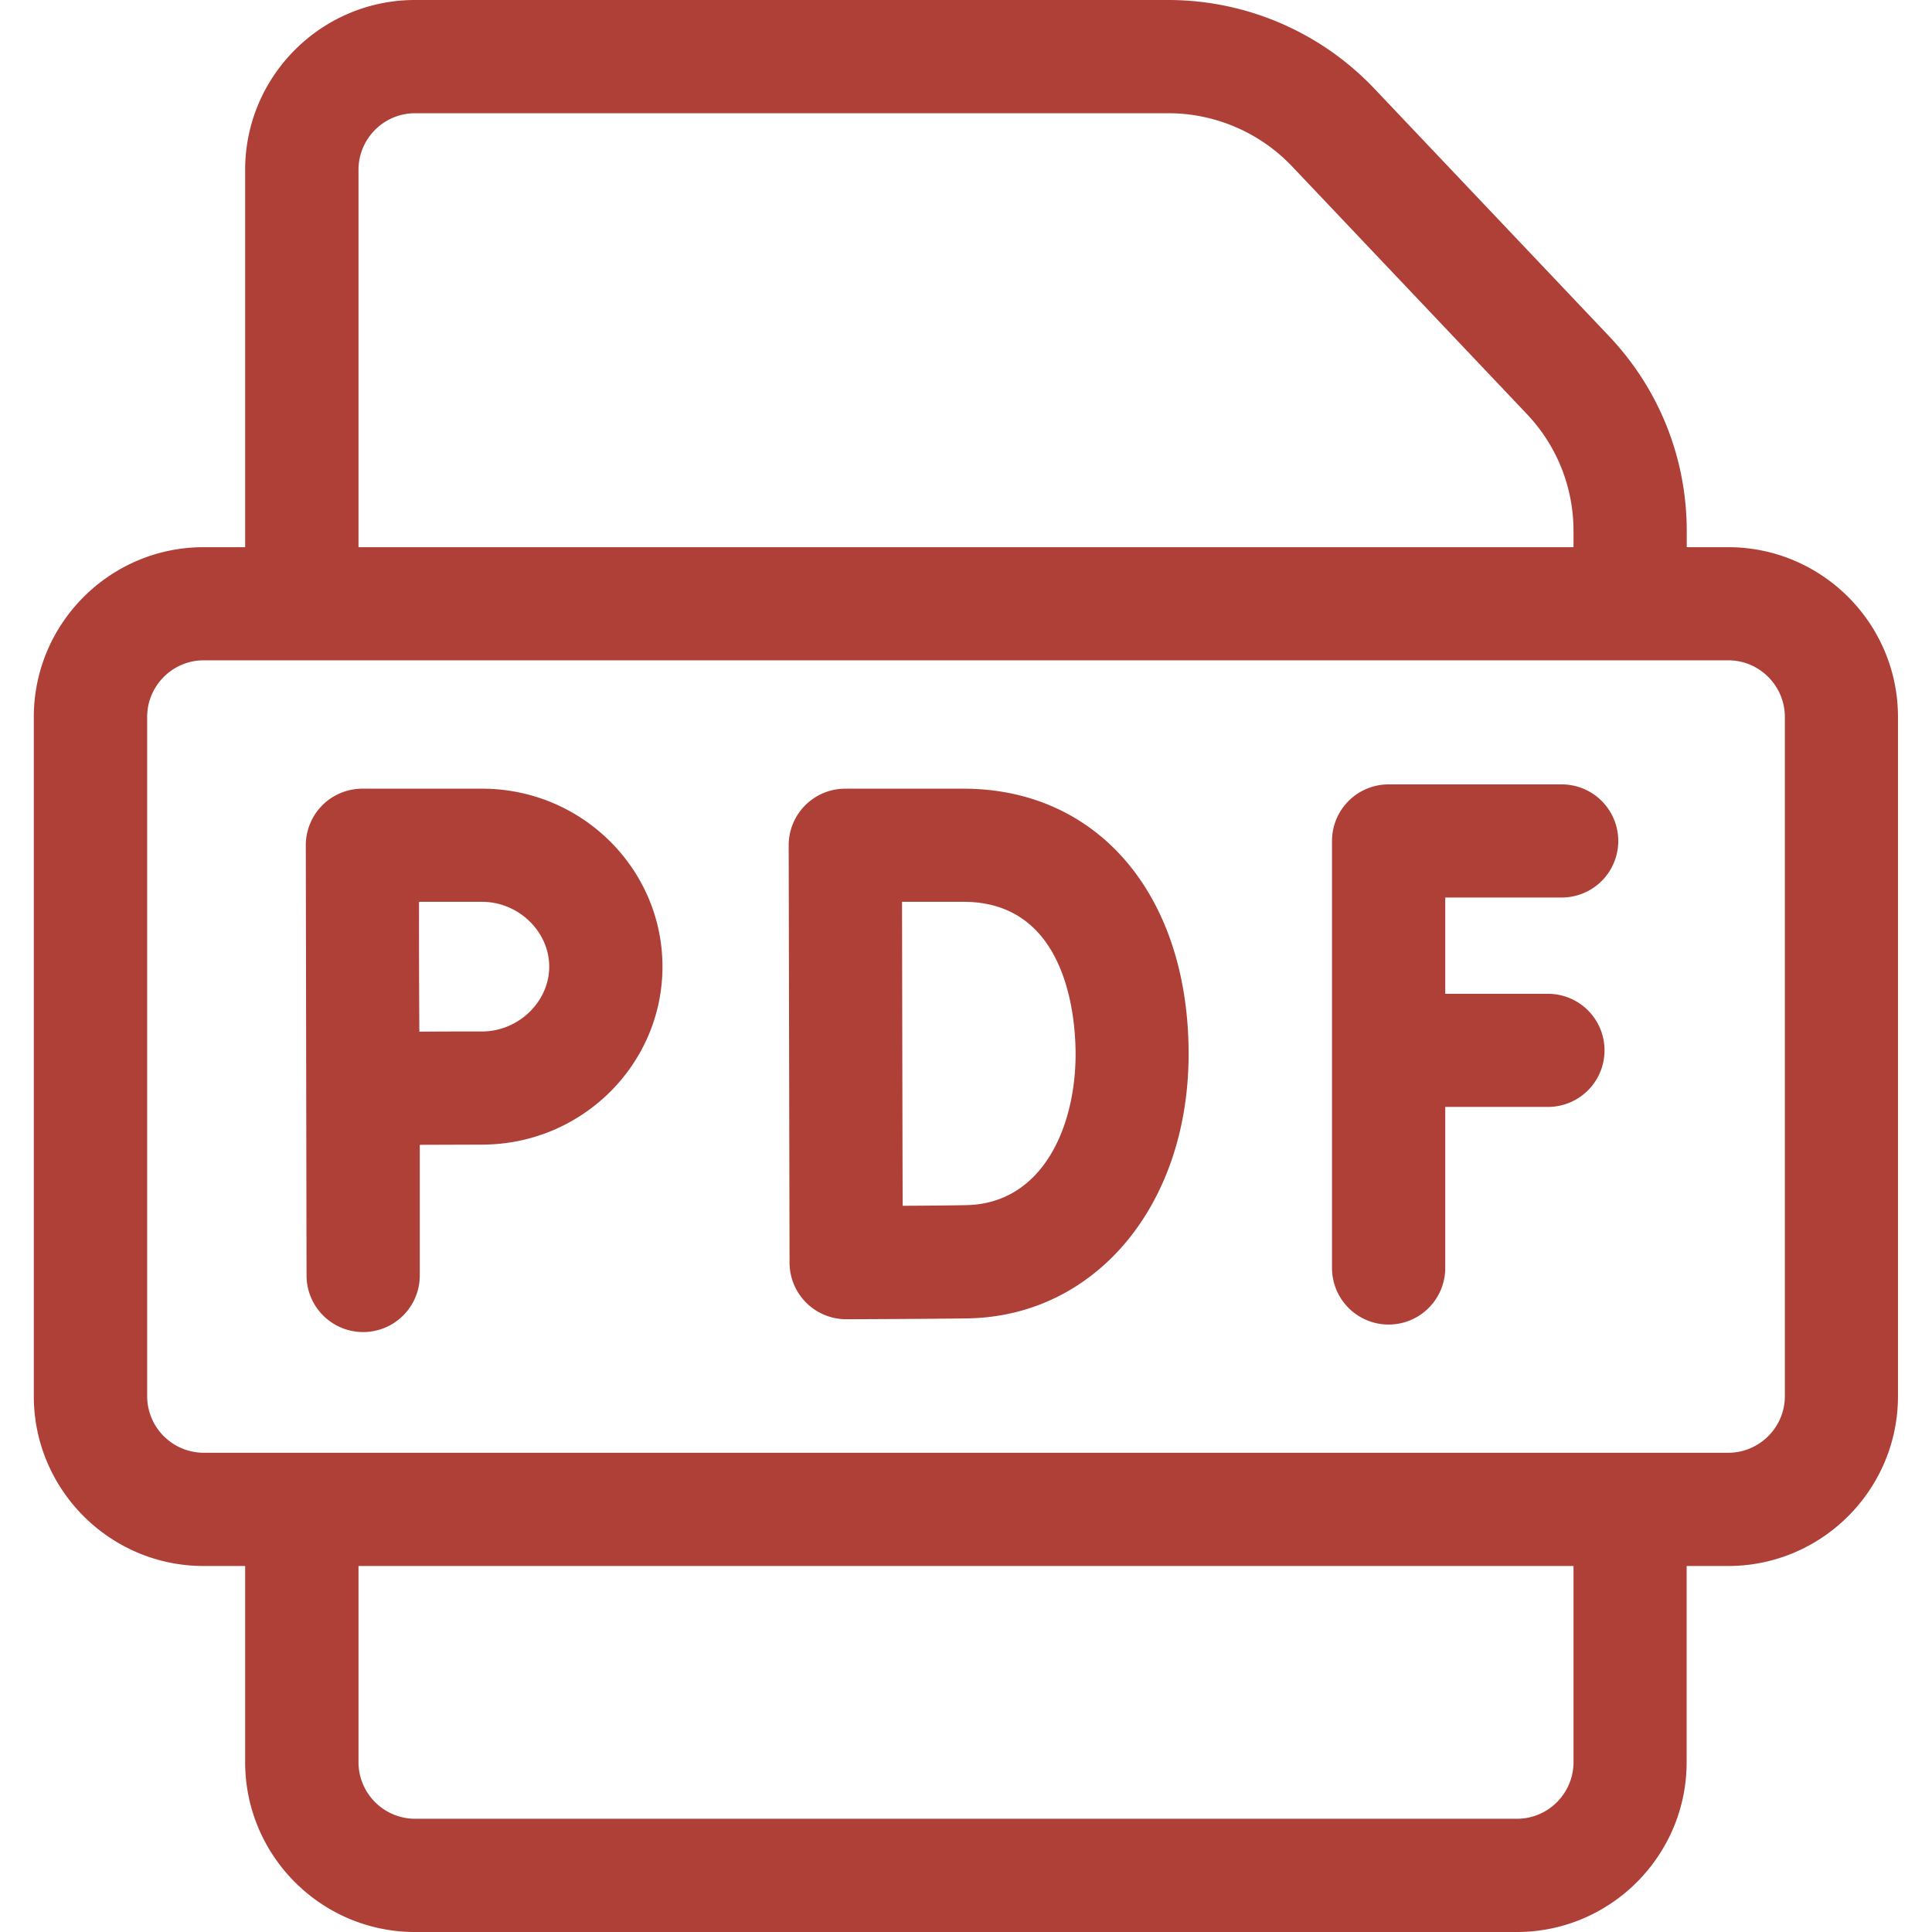
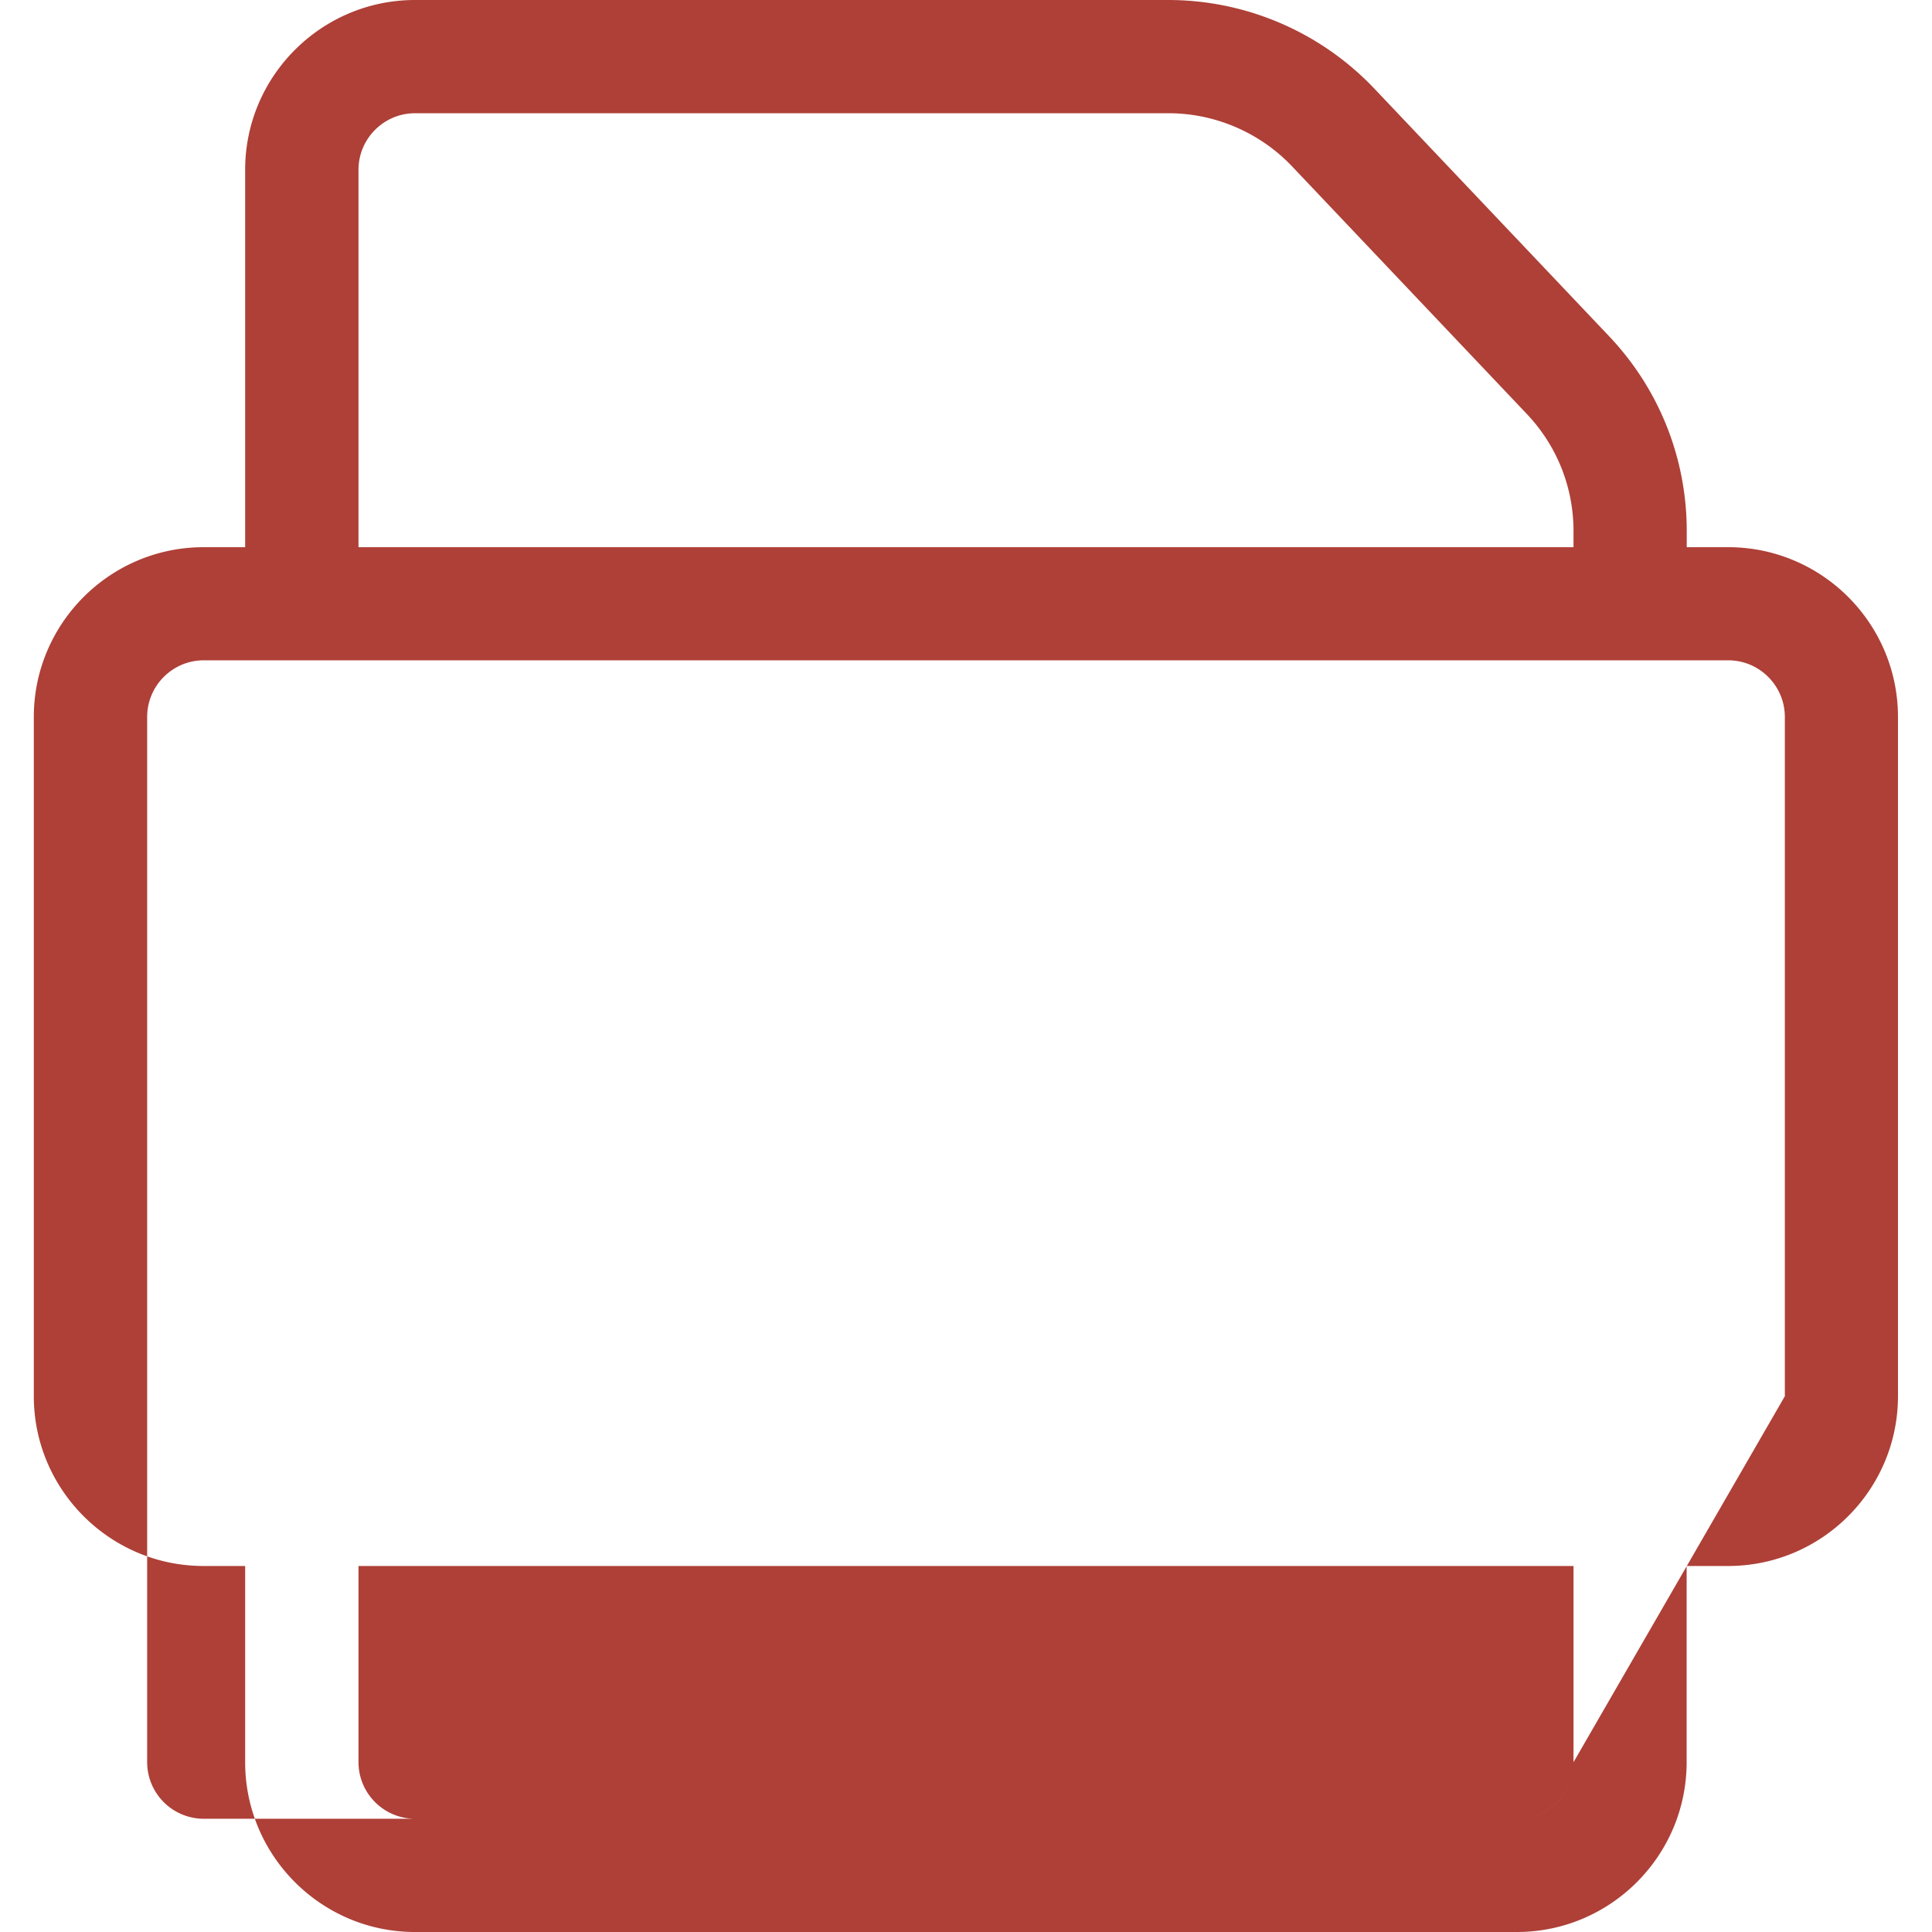
<svg xmlns="http://www.w3.org/2000/svg" width="18" height="18" fill="none">
-   <path d="M4.49 7.348H3.376a.527.527 0 00-.527.529l.007 4.006a.527.527 0 001.055 0v-1.217l.58-.002c.927 0 1.681-.744 1.681-1.658 0-.914-.754-1.658-1.68-1.658zm0 2.262c-.135 0-.366 0-.583.002a146.834 146.834 0 01-.003-1.21h.587c.34 0 .626.277.626.604 0 .327-.287.604-.626.604zm4.486-2.262H7.875a.527.527 0 00-.527.528l.008 3.89a.528.528 0 00.527.525h.002c.033 0 .819-.003 1.133-.008 1.191-.021 2.056-1.057 2.056-2.464 0-1.478-.843-2.471-2.098-2.471zM9 11.228c-.136.003-.371.005-.59.006-.002-.458-.005-2.356-.006-2.832h.573c.968 0 1.044 1.085 1.044 1.418 0 .692-.316 1.396-1.02 1.408zm5.55-2.866a.527.527 0 000-1.054h-1.613a.527.527 0 00-.527.527v3.978a.527.527 0 001.055 0v-1.5h.957a.527.527 0 000-1.054h-.957v-.897h1.085z" fill="#AE4037" />
-   <path d="M16.102 5.098h-.387v-.15c0-.679-.257-1.323-.723-1.815l-2.19-2.31A2.648 2.648 0 0010.887 0h-7.02c-.873 0-1.583.71-1.583 1.582v3.516h-.387c-.872 0-1.582.71-1.582 1.582v6.328c0 .872.71 1.582 1.582 1.582h.387v1.828c0 .872.71 1.582 1.582 1.582h10.266c.872 0 1.582-.71 1.582-1.582V14.59h.387c.872 0 1.582-.71 1.582-1.582V6.68c0-.873-.71-1.582-1.582-1.582zM3.34 1.582c0-.29.236-.527.527-.527h7.02c.433 0 .851.18 1.149.493l2.19 2.31c.28.296.434.682.434 1.09v.15H3.34V1.582zm11.32 14.836c0 .29-.236.527-.527.527H3.867a.528.528 0 01-.527-.527V14.59h11.32v1.828zm1.969-3.41c0 .29-.237.527-.527.527H1.898a.528.528 0 01-.527-.527V6.68c0-.291.237-.528.527-.528h14.204c.29 0 .527.237.527.528v6.328z" fill="#AE4037" />
+   <path d="M16.102 5.098h-.387v-.15c0-.679-.257-1.323-.723-1.815l-2.19-2.31A2.648 2.648 0 0010.887 0h-7.02c-.873 0-1.583.71-1.583 1.582v3.516h-.387c-.872 0-1.582.71-1.582 1.582v6.328c0 .872.71 1.582 1.582 1.582h.387v1.828c0 .872.71 1.582 1.582 1.582h10.266c.872 0 1.582-.71 1.582-1.582V14.59h.387c.872 0 1.582-.71 1.582-1.582V6.68c0-.873-.71-1.582-1.582-1.582zM3.34 1.582c0-.29.236-.527.527-.527h7.02c.433 0 .851.18 1.149.493l2.19 2.31c.28.296.434.682.434 1.09v.15H3.34V1.582zm11.32 14.836c0 .29-.236.527-.527.527H3.867a.528.528 0 01-.527-.527V14.59h11.32v1.828zc0 .29-.237.527-.527.527H1.898a.528.528 0 01-.527-.527V6.68c0-.291.237-.528.527-.528h14.204c.29 0 .527.237.527.528v6.328z" fill="#AE4037" />
</svg>